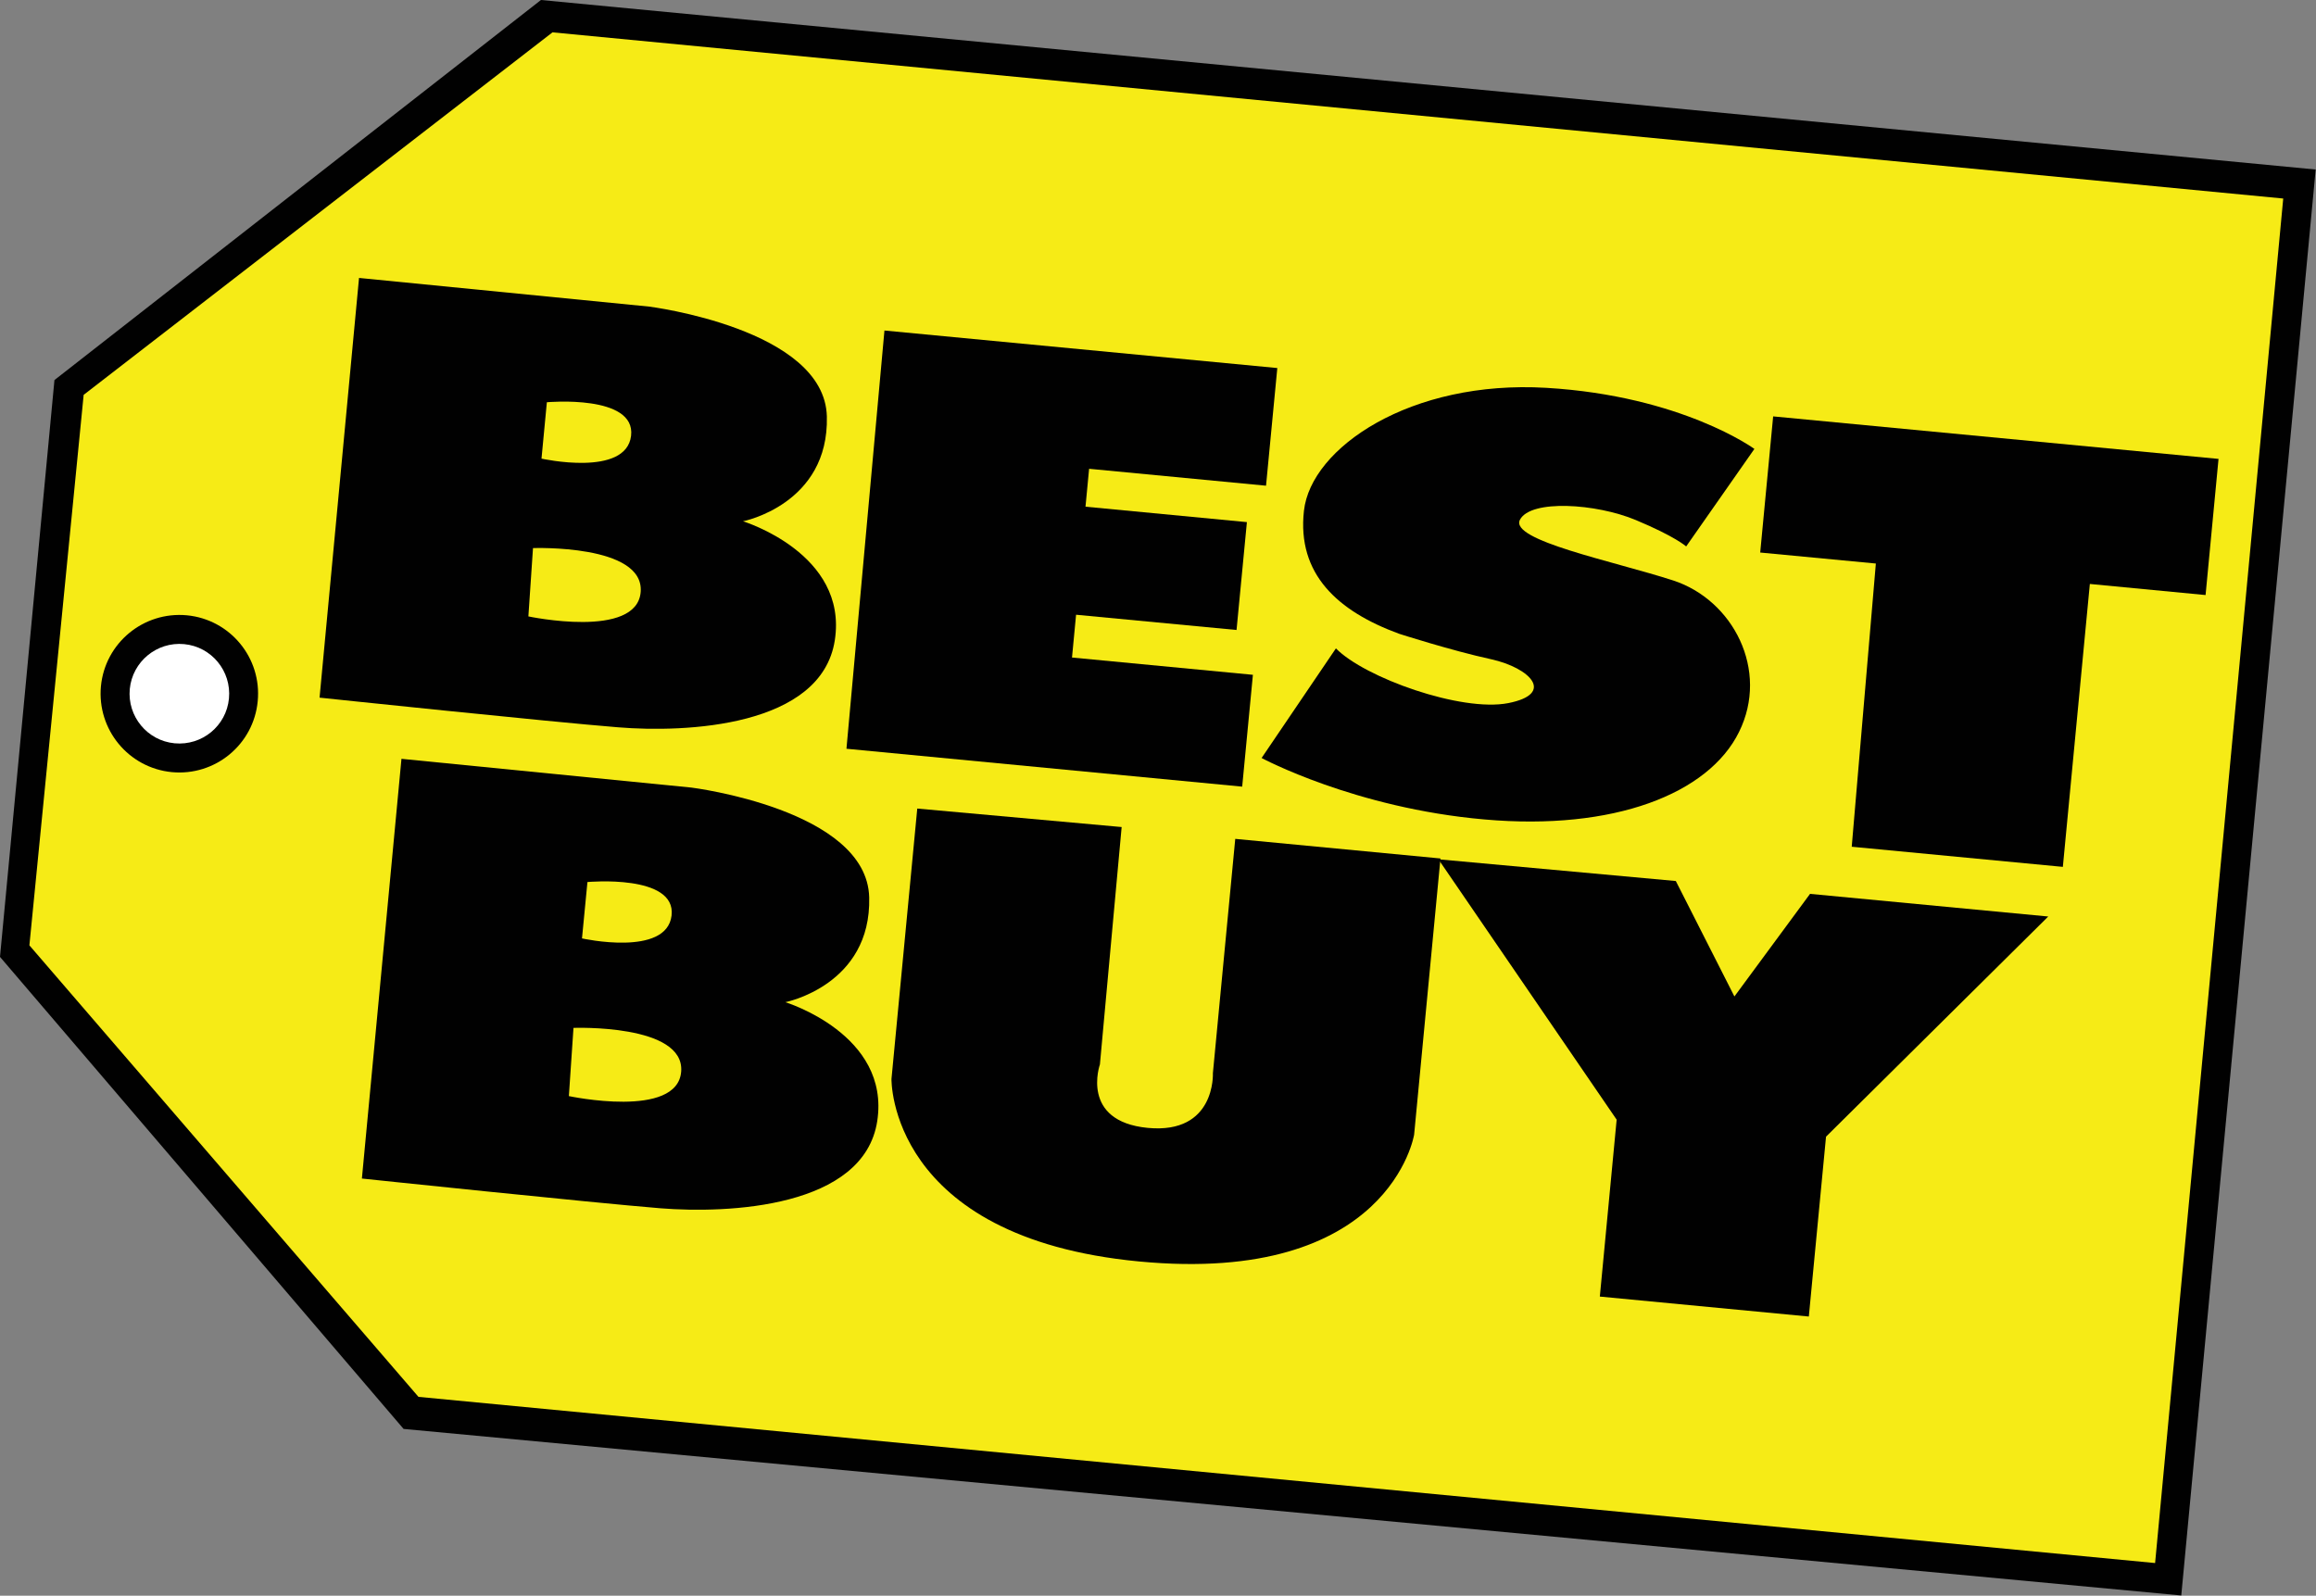
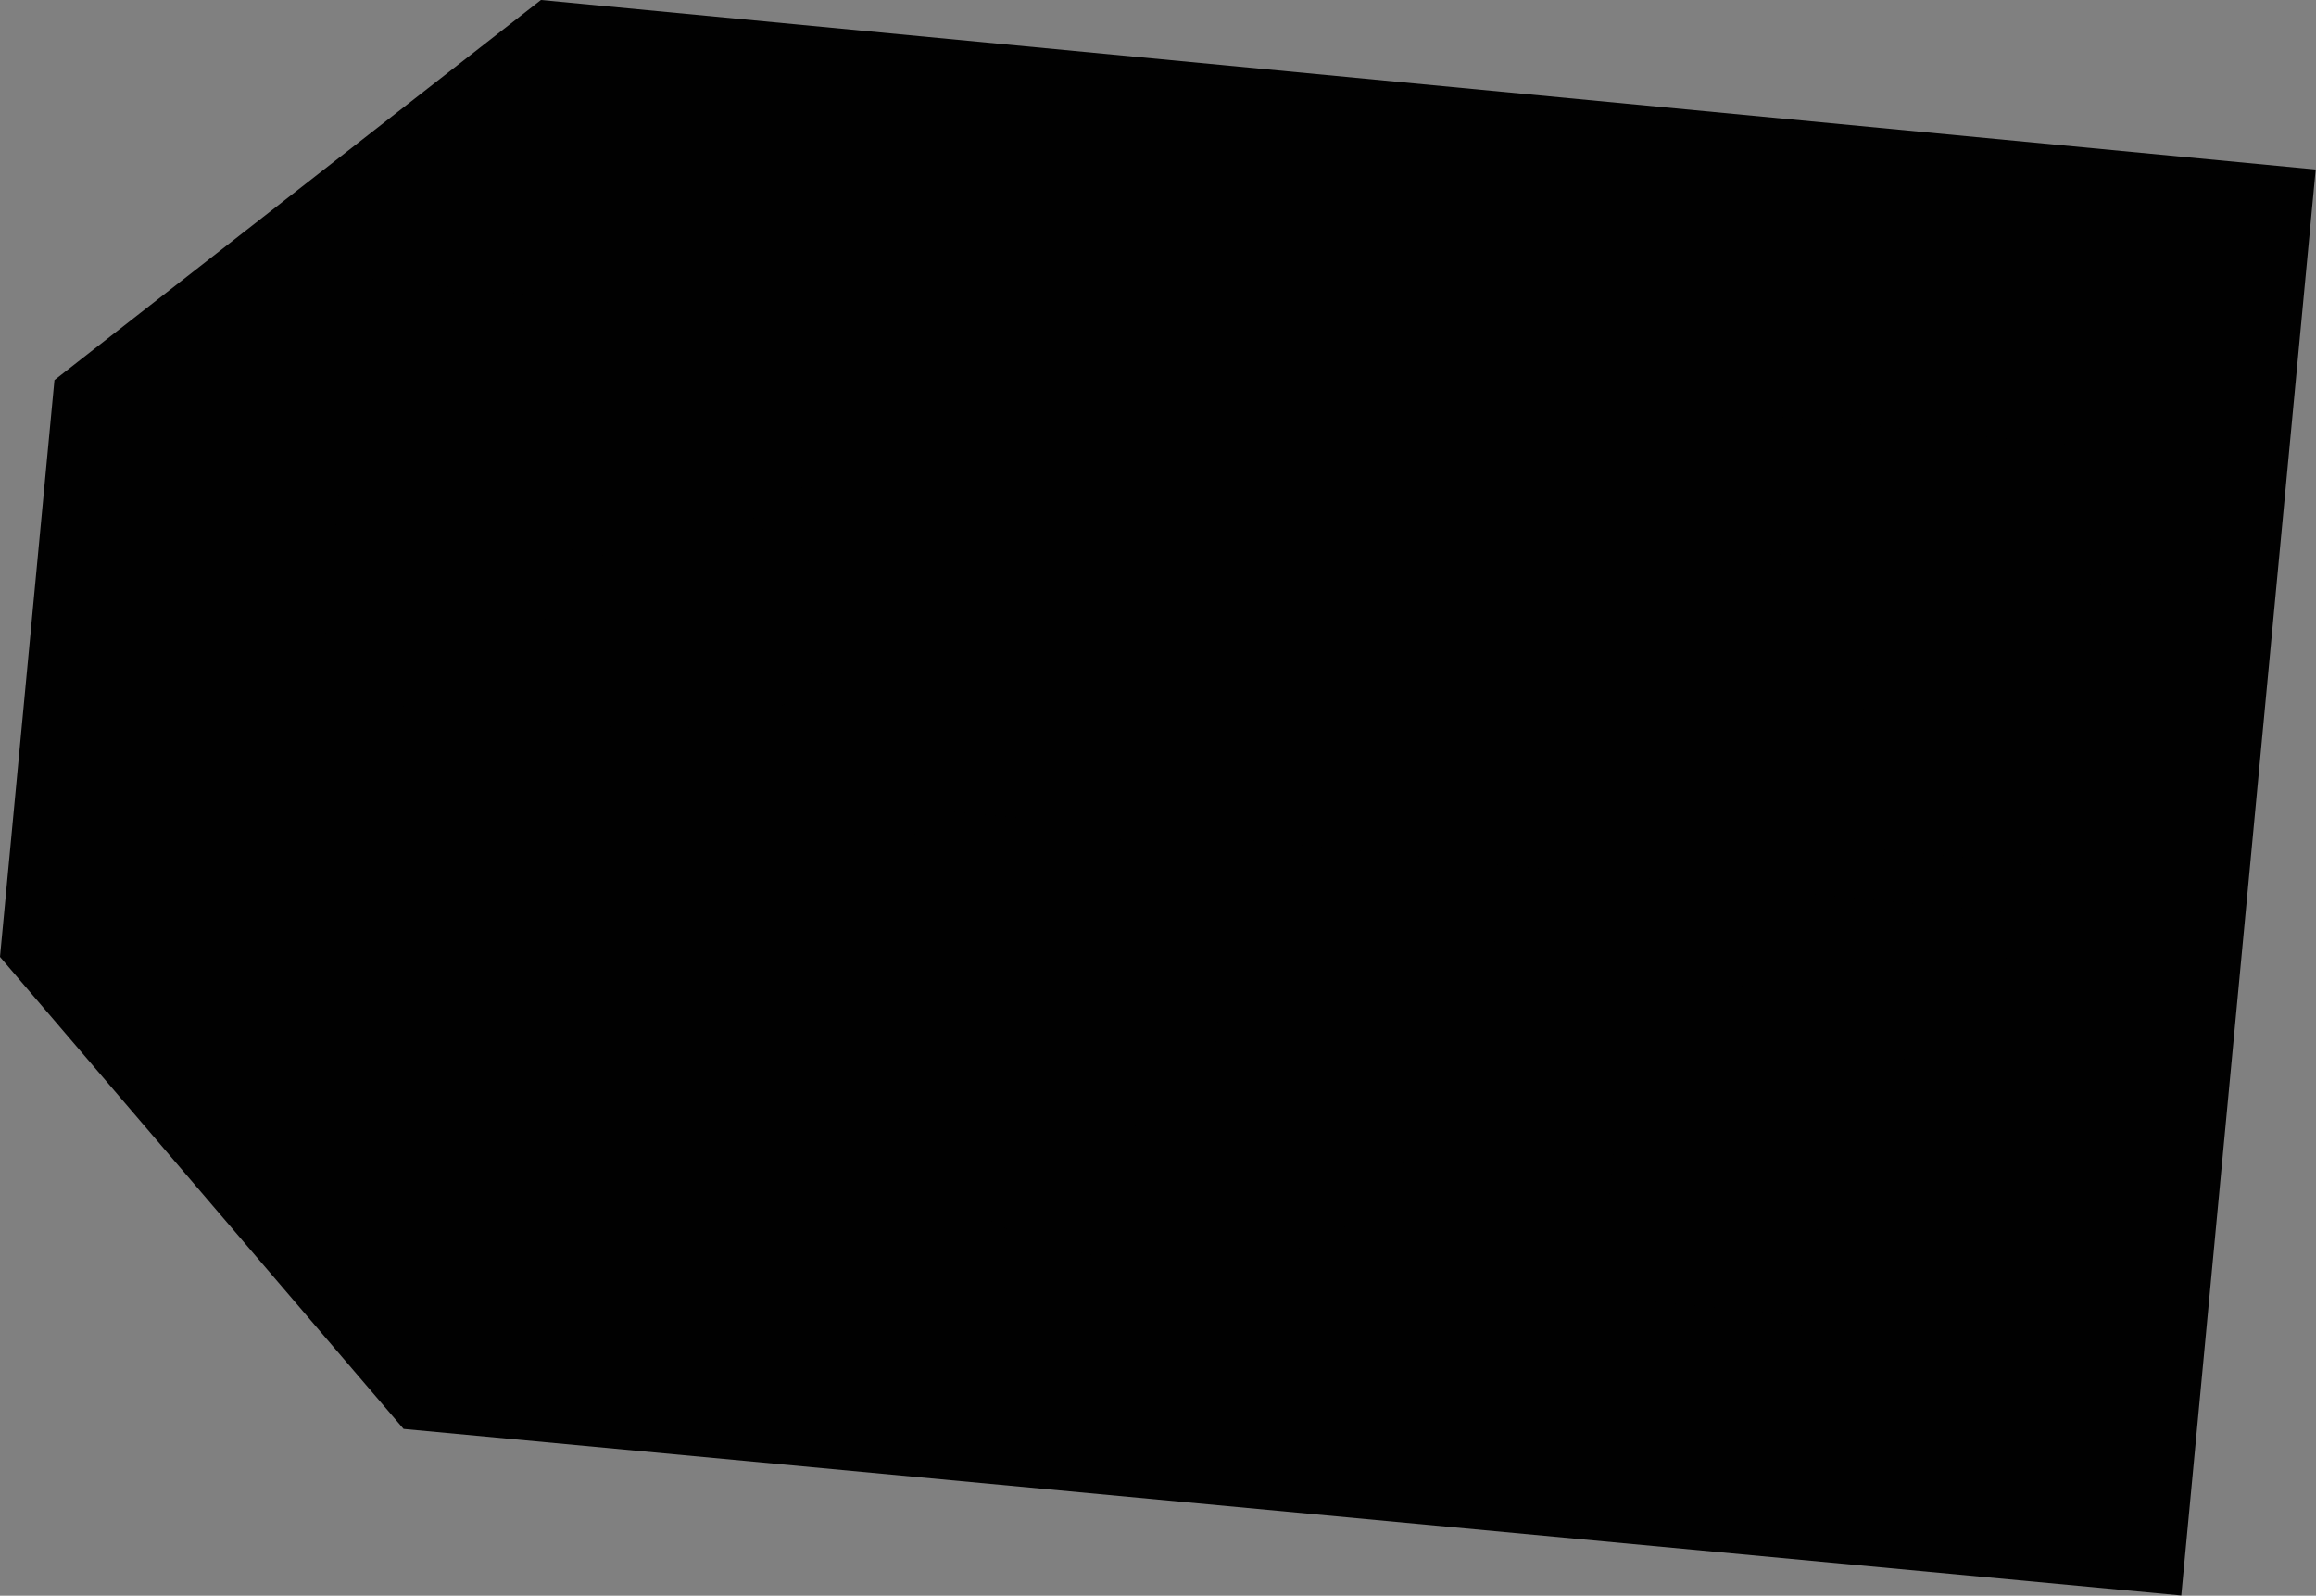
<svg xmlns="http://www.w3.org/2000/svg" xmlns:ns1="http://sodipodi.sourceforge.net/DTD/sodipodi-0.dtd" xmlns:ns2="http://www.inkscape.org/namespaces/inkscape" version="1.0" id="Layer_1" width="1000" height="689.073" viewBox="0 0 1000 689.073" overflow="visible" enable-background="new 0 0 806.988 556.074" xml:space="preserve" ns1:docname="Best Buy.svg" style="overflow:visible" ns2:version="0.92.2 (5c3e80d, 2017-08-06)">
  <rect x="0" y="0" width="1000" height="689.073" fill="#808080" stroke="none" />
  <defs id="defs14920" />
  <ns1:namedview pagecolor="#ffffff" bordercolor="#666666" borderopacity="1" objecttolerance="10" gridtolerance="10" guidetolerance="10" ns2:pageopacity="0" ns2:pageshadow="2" ns2:window-width="1366" ns2:window-height="705" id="namedview14918" showgrid="false" ns2:zoom="0.49769843" ns2:cx="435.21401" ns2:cy="304.74712" ns2:window-x="-8" ns2:window-y="-8" ns2:window-maximized="1" ns2:current-layer="Layer_1" />
  <g id="g14915" transform="matrix(1.239,0,0,1.239,0,-4.1265625e-4)">
    <g id="g14905">
      <polygon points="0,333.508 18.975,132.462 188.516,0 806.988,59.08 760.152,556.074 140.646,498.025 " id="polygon14883" style="fill:#010101" />
-       <polygon points="10.244,329.482 29.154,137.616 192.541,11.274 795.682,69.196 751.031,544.768 145.831,486.848 " id="polygon14885" style="clip-rule:evenodd;fill:#f6eb16;fill-rule:evenodd" />
-       <polygon points="434.532,181.975 430.924,219.57 375.001,214.254 373.584,229.167 436.625,235.193 432.889,274.169 294.982,260.963 308.221,115.195 445.131,128.275 441.199,169.282 379.542,163.387 378.286,176.595 " id="polygon14887" style="clip-rule:evenodd;fill:#010101;fill-rule:evenodd" />
-       <path d="m 465.553,225.98 -25.9,38.206 c 0,0 32.536,17.491 77.67,21.419 45.066,3.997 78.118,-8.923 88.717,-30.504 10.629,-21.519 -2.096,-46.003 -22.969,-52.798 -20.906,-6.766 -57.148,-13.981 -53.379,-21.167 3.77,-7.15 26.514,-5.669 40.332,0.098 13.82,5.767 17.59,9.213 17.59,9.213 l 23.774,-33.984 c 0,0 -25.257,-18.49 -72.517,-21.293 -47.288,-2.803 -82.047,20.874 -84.463,42.875 -2.447,22.003 11.693,34.985 33.181,42.847 0,0 18.232,5.862 31.987,8.858 13.723,3.029 22.453,12.08 6.057,15.301 -16.399,3.219 -50.127,-8.891 -60.08,-19.071 z" id="path14889" ns2:connector-curvature="0" style="clip-rule:evenodd;fill:#010101;fill-rule:evenodd" />
      <polygon points="728.289,203.527 718.883,302.131 645.309,295.113 653.715,196.409 613.414,192.576 617.926,145.124 773.133,159.941 768.621,207.393 " id="polygon14891" style="clip-rule:evenodd;fill:#010101;fill-rule:evenodd" />
      <path d="m 319.658,281.806 71.224,6.443 -7.571,82.725 c 0,0 -7.022,19.844 16.687,22.131 23.743,2.256 22.682,-19.069 22.682,-19.069 l 7.793,-81.663 71.514,6.829 -9.18,96.255 c 0,0 -8.44,52.541 -95.898,44.197 -87.43,-8.346 -86.238,-63.621 -86.238,-63.621 z" id="path14893" ns2:connector-curvature="0" style="clip-rule:evenodd;fill:#010101;fill-rule:evenodd" />
      <polygon points="630.359,458.853 557.525,451.894 563.387,390.237 501.277,299.492 584.005,307.063 604.428,347.297 630.779,311.541 713.793,319.431 636.352,396.167 " id="polygon14895" style="clip-rule:evenodd;fill:#010101;fill-rule:evenodd" />
      <g id="g14899">
-         <path d="m 273.688,349.294 c 0,0 29.993,-5.896 29.219,-36.531 -0.771,-30.666 -61.98,-38.269 -61.98,-38.269 l -101.021,-10.02 -13.788,146.284 c 0,0 80.631,8.472 104.113,10.371 23.485,1.87 70.806,-0.129 75.478,-30.379 4.639,-30.276 -32.021,-41.456 -32.021,-41.456 z m -68.969,-41.877 c 0,0 31.023,-2.867 29.315,11.691 -1.741,14.529 -31.216,7.957 -31.216,7.957 z m -6.475,74.604 1.61,-23.771 c 0,0 38.784,-1.45 37.528,15.205 -1.256,16.655 -39.138,8.566 -39.138,8.566 z" id="path14897" ns2:connector-curvature="0" style="clip-rule:evenodd;fill:#010101;fill-rule:evenodd" />
-       </g>
+         </g>
      <g id="g14903">
        <path d="m 258.934,181.686 c 0,0 29.993,-5.895 29.219,-36.531 -0.773,-30.633 -61.98,-38.303 -61.98,-38.303 L 125.118,96.868 111.364,243.15 c 0,0 80.631,8.472 104.082,10.342 23.483,1.932 70.806,-0.098 75.478,-30.347 4.669,-30.28 -31.99,-41.459 -31.99,-41.459 z m -68.357,-41.491 c 0,0 31.055,-2.835 29.347,11.693 -1.738,14.528 -31.216,7.956 -31.216,7.956 z m -6.443,74.639 1.61,-23.807 c 0,0 38.754,-1.416 37.531,15.238 -1.256,16.623 -39.141,8.569 -39.141,8.569 z" id="path14901" ns2:connector-curvature="0" style="fill:#010101" />
      </g>
    </g>
    <path d="m 89.813,244.373 c -1.418,15.111 -14.818,26.16 -29.895,24.741 -15.107,-1.448 -26.158,-14.851 -24.741,-29.958 1.451,-15.077 14.851,-26.125 29.96,-24.708 15.076,1.448 26.125,14.85 24.676,29.925 z" id="path14907" ns2:connector-curvature="0" style="fill:#010101" />
-     <path d="m 79.792,243.44 c -0.899,9.535 -9.371,16.526 -18.94,15.623 -9.536,-0.902 -16.525,-9.406 -15.624,-18.94 0.934,-9.536 9.408,-16.526 18.942,-15.624 9.535,0.901 16.525,9.375 15.622,18.941 z" id="path14909" ns2:connector-curvature="0" style="fill:#ffffff" />
    <g id="g14913" />
  </g>
</svg>